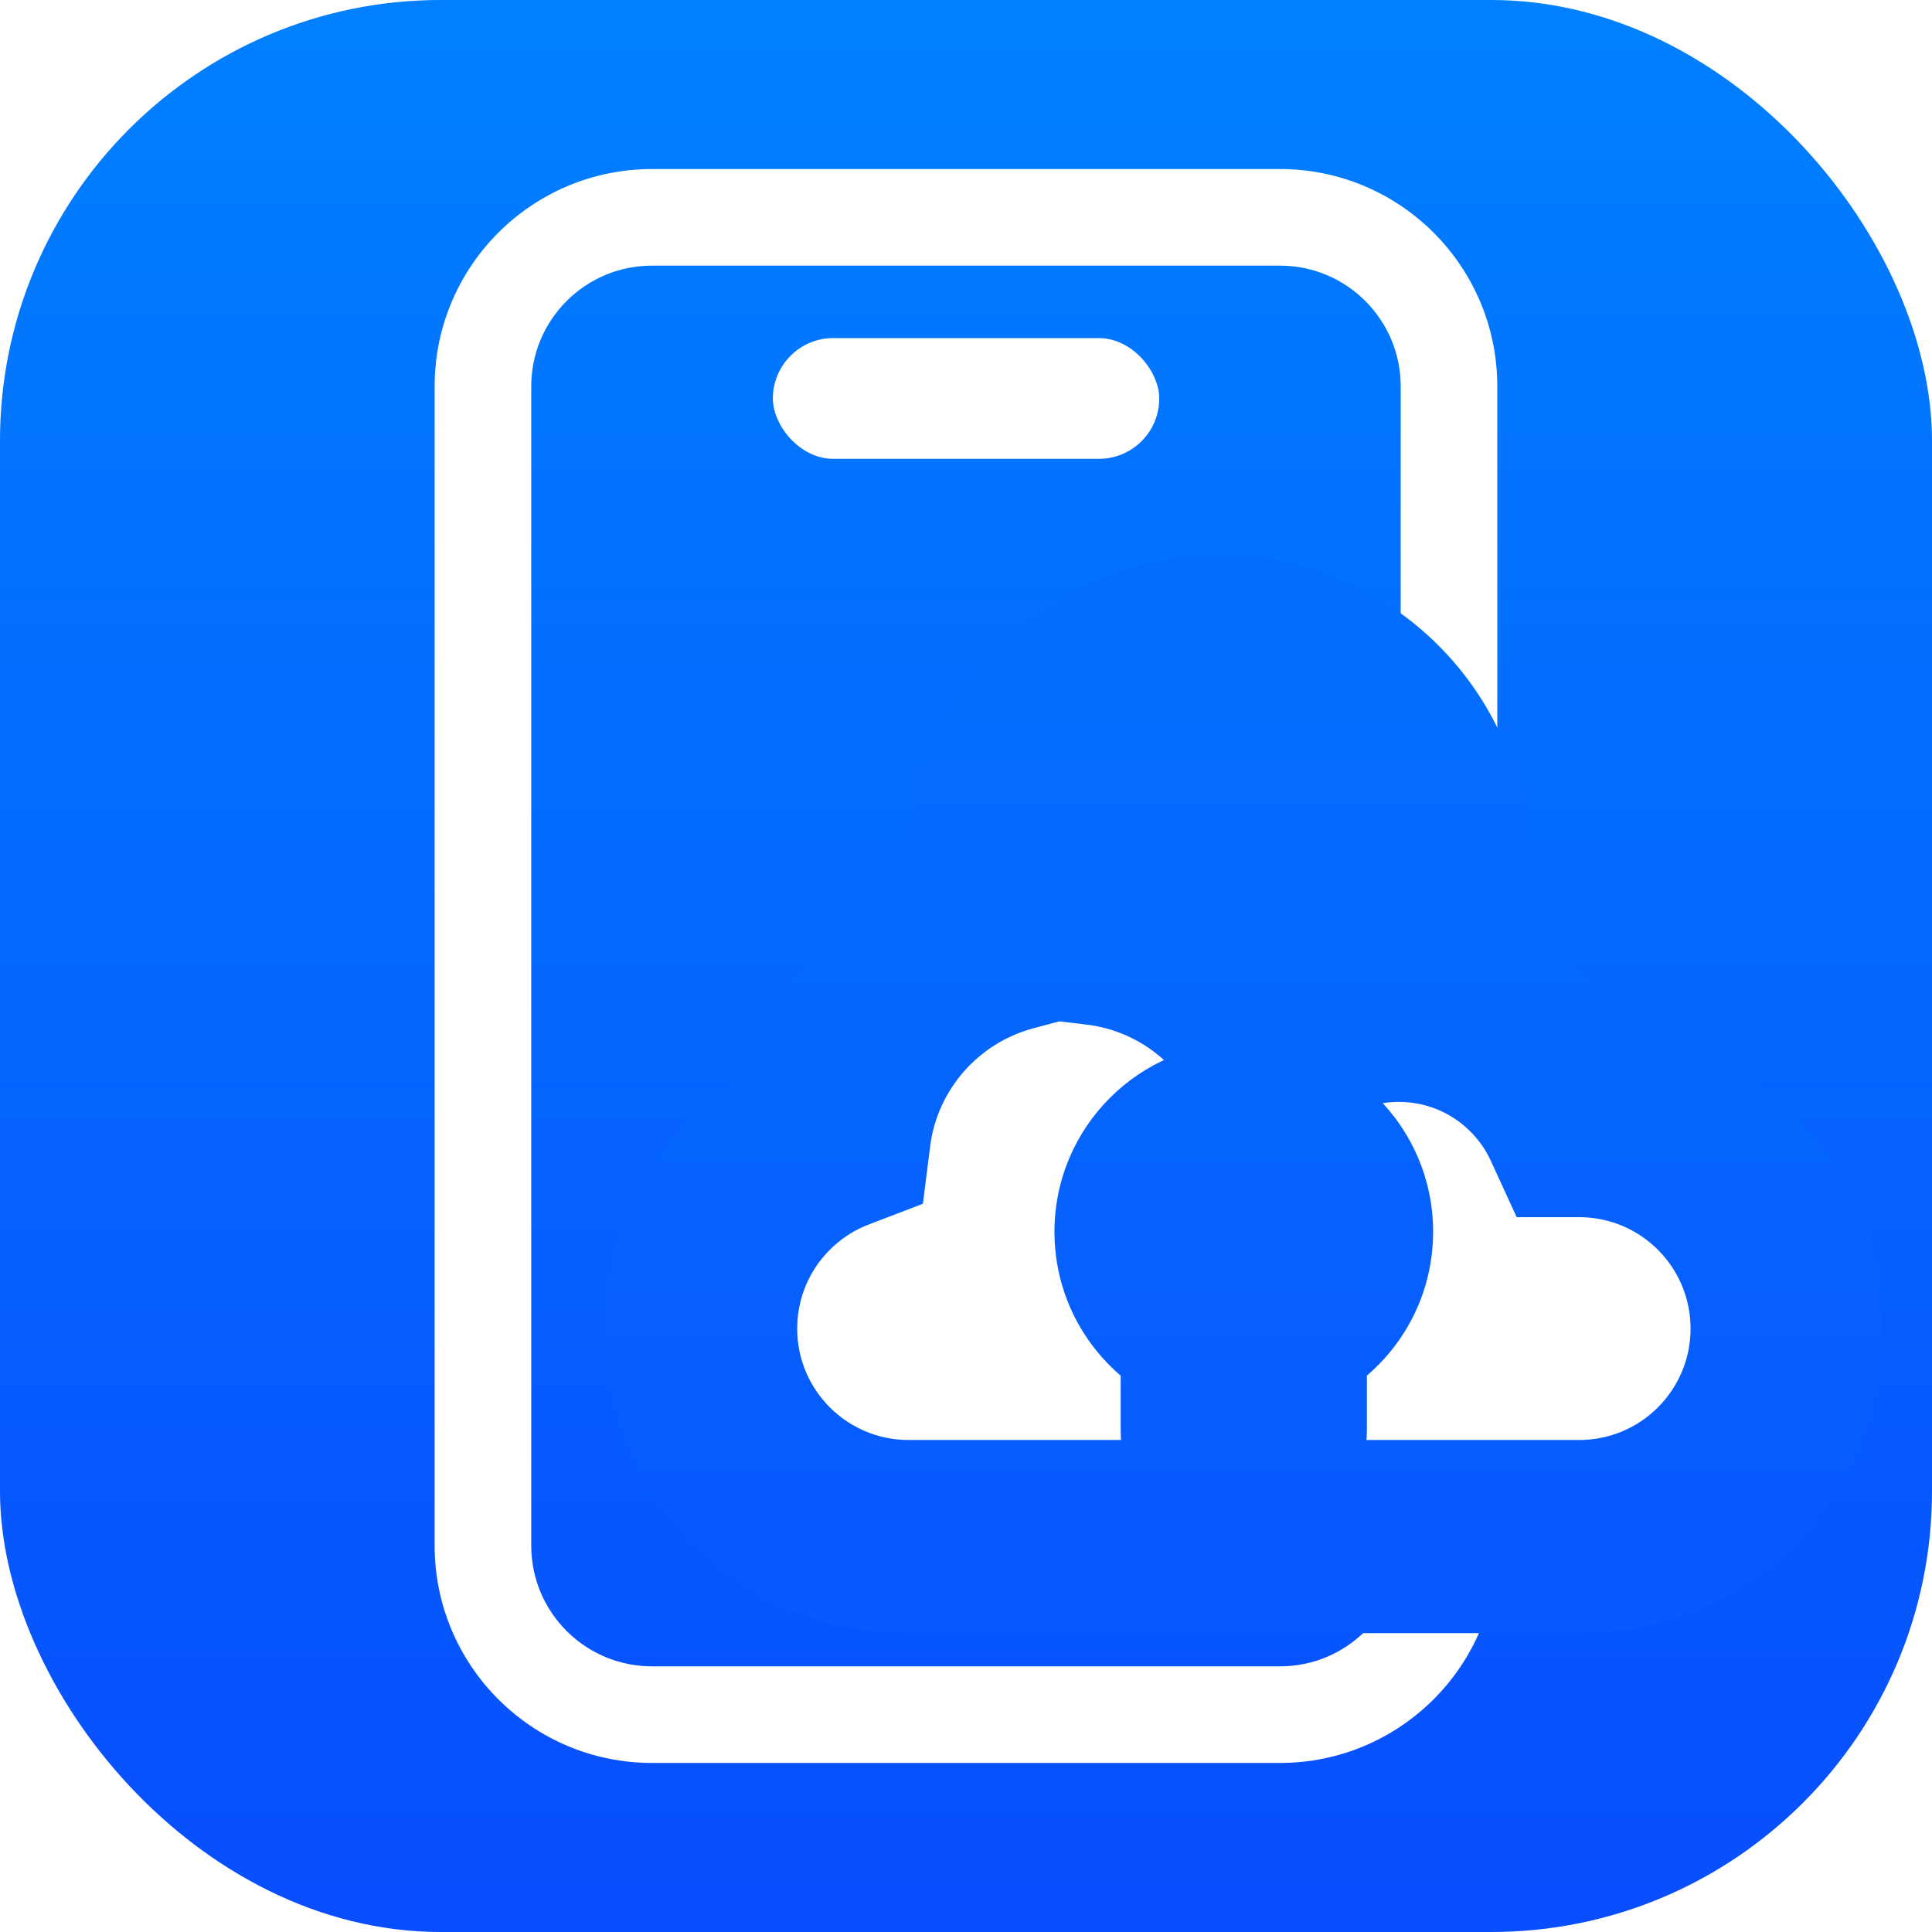
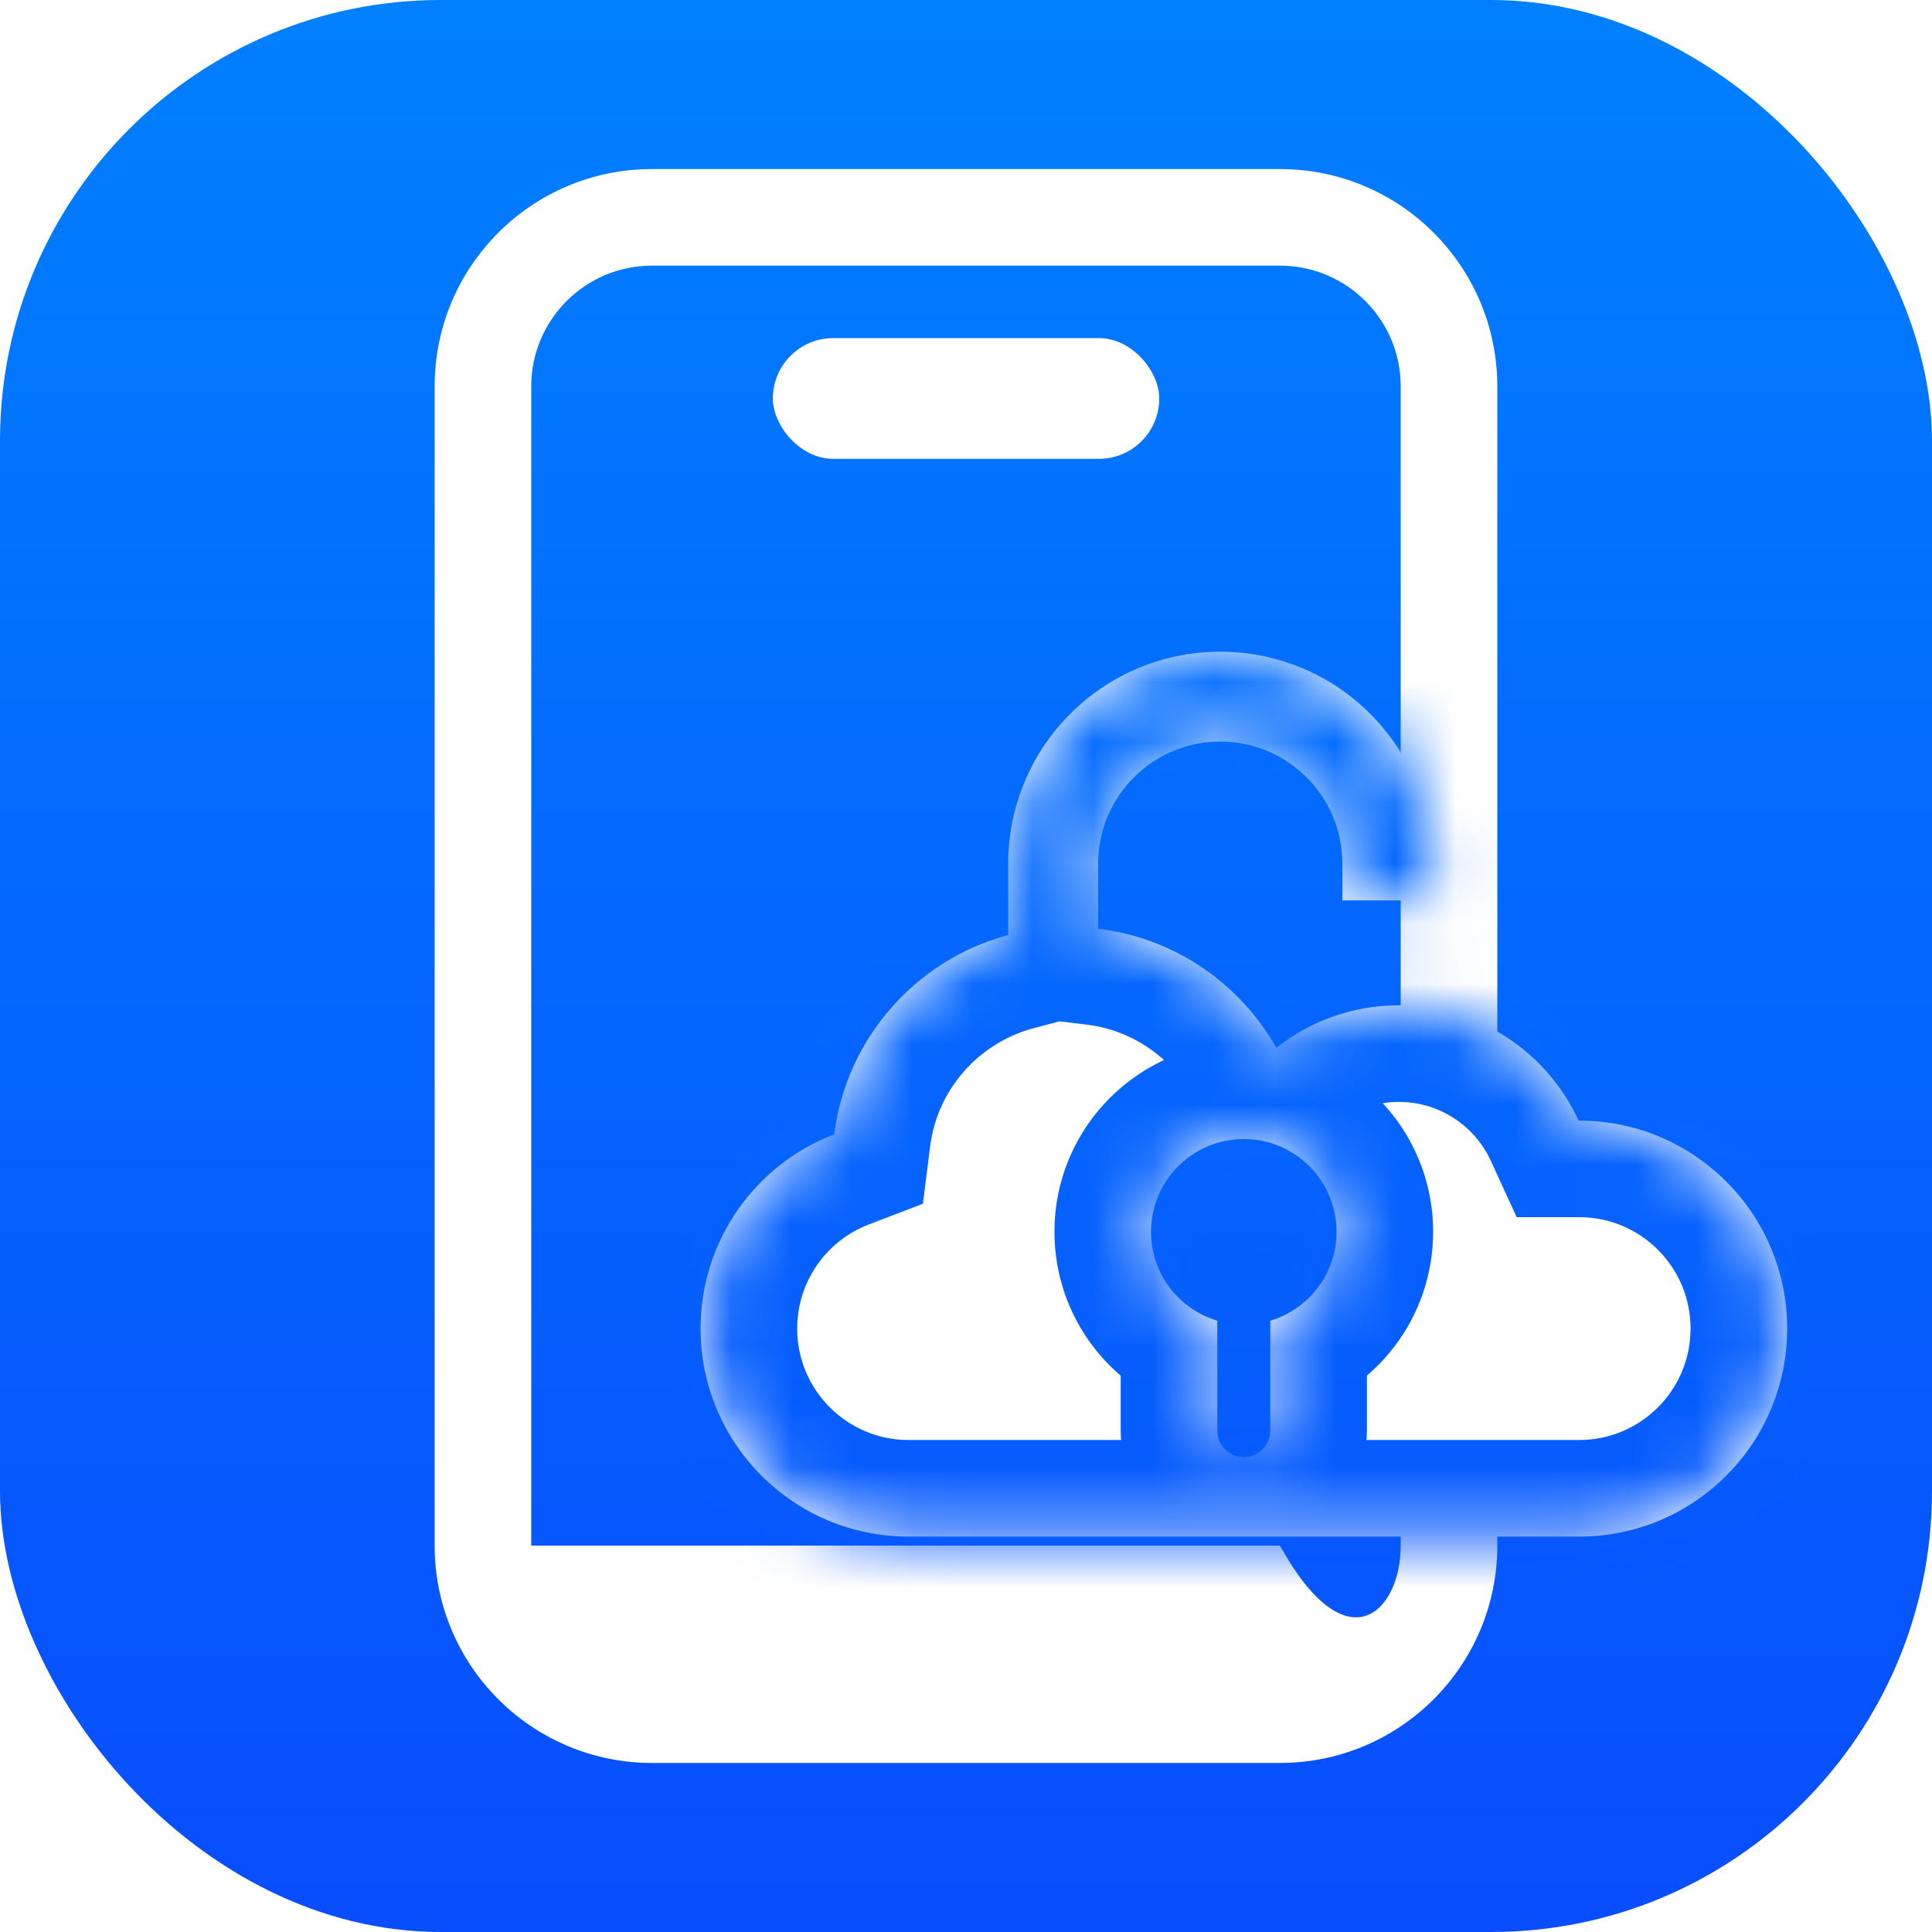
<svg xmlns="http://www.w3.org/2000/svg" width="32" height="32" viewBox="0 0 32 32" fill="none">
  <g clip-path="url(#clip0_423_1508)">
    <g filter="url(#filter0_i_423_1508)">
      <path fill-rule="evenodd" clip-rule="evenodd" d="M13.68 18.799V19.109C12.769 19.191 12.055 19.957 12.055 20.889C12.055 21.877 12.855 22.677 13.842 22.677H19.512C20.499 22.677 21.299 21.877 21.299 20.889C21.299 19.976 20.614 19.222 19.729 19.115C19.542 18.381 18.876 17.838 18.084 17.838C17.843 17.838 17.614 17.888 17.407 17.978C17.097 17.309 16.419 16.845 15.634 16.845C14.555 16.845 13.68 17.72 13.68 18.799Z" fill="white" />
    </g>
-     <rect width="32.311" height="32.311" transform="translate(-0.154 -0.155)" fill="#F7F9F9" />
    <rect width="32.311" height="32.311" transform="translate(-0.154 -0.155)" fill="url(#paint0_linear_423_1508)" />
-     <path fill-rule="evenodd" clip-rule="evenodd" d="M21.2 4.4H10.799C9.695 4.4 8.799 5.295 8.799 6.4V25.6C8.799 26.705 9.695 27.6 10.799 27.6H21.2C22.304 27.6 23.2 26.705 23.2 25.6V6.4C23.2 5.295 22.304 4.4 21.2 4.4ZM10.799 2.8C8.811 2.8 7.199 4.411 7.199 6.4V25.6C7.199 27.588 8.811 29.2 10.799 29.2H21.2C23.188 29.2 24.8 27.588 24.8 25.6V6.4C24.8 4.411 23.188 2.8 21.2 2.8H10.799Z" fill="white" />
+     <path fill-rule="evenodd" clip-rule="evenodd" d="M21.2 4.4H10.799C9.695 4.4 8.799 5.295 8.799 6.4V25.6H21.2C22.304 27.6 23.2 26.705 23.2 25.6V6.4C23.2 5.295 22.304 4.4 21.2 4.4ZM10.799 2.8C8.811 2.8 7.199 4.411 7.199 6.4V25.6C7.199 27.588 8.811 29.2 10.799 29.2H21.2C23.188 29.2 24.8 27.588 24.8 25.6V6.4C24.8 4.411 23.188 2.8 21.2 2.8H10.799Z" fill="white" />
    <mask id="path-4-outside-1_423_1508" maskUnits="userSpaceOnUse" x="9.604" y="8.794" width="22" height="19" fill="black">
-       <rect fill="white" x="9.604" y="8.794" width="22" height="19" />
      <path fill-rule="evenodd" clip-rule="evenodd" d="M22.234 14.306V14.914L23.723 14.914V14.306C23.723 12.366 22.15 10.794 20.211 10.794C18.271 10.794 16.699 12.366 16.699 14.306V15.487C15.177 15.894 14.019 17.191 13.818 18.787C12.523 19.282 11.604 20.536 11.604 22.006C11.604 23.908 13.146 25.451 15.049 25.451H26.156C28.058 25.451 29.601 23.908 29.601 22.006C29.601 20.103 28.058 18.561 26.156 18.561H26.147C25.63 17.433 24.491 16.651 23.17 16.651C22.403 16.651 21.698 16.915 21.14 17.356C20.539 16.291 19.457 15.535 18.188 15.383V14.306C18.188 13.189 19.094 12.283 20.211 12.283C21.328 12.283 22.234 13.189 22.234 14.306ZM21.04 21.875C21.674 21.686 22.137 21.098 22.137 20.402C22.137 19.554 21.449 18.866 20.601 18.866C19.752 18.866 19.064 19.554 19.064 20.402C19.064 21.098 19.527 21.686 20.162 21.875V23.695C20.162 23.937 20.359 24.134 20.601 24.134C20.843 24.134 21.04 23.937 21.04 23.695V21.875Z" />
    </mask>
    <path fill-rule="evenodd" clip-rule="evenodd" d="M22.234 14.306V14.914L23.723 14.914V14.306C23.723 12.366 22.15 10.794 20.211 10.794C18.271 10.794 16.699 12.366 16.699 14.306V15.487C15.177 15.894 14.019 17.191 13.818 18.787C12.523 19.282 11.604 20.536 11.604 22.006C11.604 23.908 13.146 25.451 15.049 25.451H26.156C28.058 25.451 29.601 23.908 29.601 22.006C29.601 20.103 28.058 18.561 26.156 18.561H26.147C25.63 17.433 24.491 16.651 23.17 16.651C22.403 16.651 21.698 16.915 21.14 17.356C20.539 16.291 19.457 15.535 18.188 15.383V14.306C18.188 13.189 19.094 12.283 20.211 12.283C21.328 12.283 22.234 13.189 22.234 14.306ZM21.04 21.875C21.674 21.686 22.137 21.098 22.137 20.402C22.137 19.554 21.449 18.866 20.601 18.866C19.752 18.866 19.064 19.554 19.064 20.402C19.064 21.098 19.527 21.686 20.162 21.875V23.695C20.162 23.937 20.359 24.134 20.601 24.134C20.843 24.134 21.04 23.937 21.04 23.695V21.875Z" fill="white" />
    <path d="M22.234 14.914H20.634V16.514L22.234 16.514L22.234 14.914ZM23.723 14.914L23.723 16.514L25.323 16.514V14.914H23.723ZM16.699 15.487L17.112 17.033L18.299 16.716V15.487H16.699ZM13.818 18.787L14.39 20.281L15.286 19.938L15.406 18.987L13.818 18.787ZM26.147 18.561L24.693 19.228L25.121 20.16H26.147V18.561ZM21.14 17.356L19.746 18.142L20.665 19.773L22.133 18.611L21.14 17.356ZM18.188 15.383H16.588V16.802L17.998 16.971L18.188 15.383ZM21.04 21.875L20.583 20.341L19.44 20.682V21.875H21.04ZM20.162 21.875H21.762V20.682L20.618 20.341L20.162 21.875ZM23.834 14.914V14.306H20.634V14.914H23.834ZM23.723 13.314L22.234 13.314L22.234 16.514L23.723 16.514L23.723 13.314ZM22.122 14.306V14.914H25.323V14.306H22.122ZM20.211 12.394C21.267 12.394 22.122 13.25 22.122 14.306H25.323C25.323 11.483 23.034 9.194 20.211 9.194V12.394ZM18.299 14.306C18.299 13.25 19.155 12.394 20.211 12.394V9.194C17.388 9.194 15.099 11.483 15.099 14.306H18.299ZM18.299 15.487V14.306H15.099V15.487H18.299ZM15.406 18.987C15.524 18.045 16.211 17.274 17.112 17.033L16.286 13.941C14.144 14.514 12.514 16.337 12.231 18.587L15.406 18.987ZM13.204 22.006C13.204 21.221 13.694 20.547 14.39 20.281L13.247 17.292C11.353 18.017 10.004 19.852 10.004 22.006H13.204ZM15.049 23.851C14.03 23.851 13.204 23.024 13.204 22.006H10.004C10.004 24.792 12.262 27.05 15.049 27.05V23.851ZM26.156 23.851H15.049V27.05H26.156V23.851ZM28.001 22.006C28.001 23.024 27.175 23.851 26.156 23.851V27.05C28.942 27.05 31.201 24.792 31.201 22.006H28.001ZM26.156 20.16C27.175 20.16 28.001 20.986 28.001 22.006H31.201C31.201 19.219 28.942 16.96 26.156 16.96V20.16ZM26.147 20.16H26.156V16.96H26.147V20.16ZM23.17 18.251C23.843 18.251 24.427 18.648 24.693 19.228L27.601 17.893C26.833 16.219 25.14 15.051 23.17 15.051V18.251ZM22.133 18.611C22.418 18.385 22.776 18.251 23.17 18.251V15.051C22.03 15.051 20.977 15.444 20.147 16.102L22.133 18.611ZM17.998 16.971C18.745 17.061 19.388 17.507 19.746 18.142L22.534 16.57C21.691 15.075 20.169 14.009 18.379 13.794L17.998 16.971ZM16.588 14.306V15.383H19.788V14.306H16.588ZM20.211 10.683C18.21 10.683 16.588 12.305 16.588 14.306H19.788C19.788 14.072 19.977 13.883 20.211 13.883V10.683ZM23.834 14.306C23.834 12.305 22.212 10.683 20.211 10.683V13.883C20.444 13.883 20.634 14.072 20.634 14.306H23.834ZM20.537 20.402C20.537 20.398 20.538 20.39 20.541 20.382C20.544 20.374 20.547 20.368 20.551 20.363C20.557 20.355 20.567 20.346 20.583 20.341L21.497 23.408C22.791 23.023 23.737 21.825 23.737 20.402H20.537ZM20.601 20.466C20.566 20.466 20.537 20.438 20.537 20.402H23.737C23.737 18.67 22.333 17.266 20.601 17.266V20.466ZM20.665 20.402C20.665 20.438 20.636 20.466 20.601 20.466V17.266C18.869 17.266 17.465 18.67 17.465 20.402H20.665ZM20.618 20.341C20.634 20.346 20.645 20.355 20.651 20.363C20.654 20.368 20.658 20.374 20.661 20.382C20.664 20.39 20.665 20.398 20.665 20.402H17.465C17.465 21.826 18.411 23.024 19.706 23.409L20.618 20.341ZM21.762 23.695V21.875H18.562V23.695H21.762ZM20.601 22.534C21.242 22.534 21.762 23.053 21.762 23.695H18.562C18.562 24.821 19.475 25.733 20.601 25.733V22.534ZM19.44 23.695C19.44 23.053 19.96 22.534 20.601 22.534V25.733C21.727 25.733 22.64 24.821 22.64 23.695H19.44ZM19.44 21.875V23.695H22.64V21.875H19.44Z" fill="url(#paint1_linear_423_1508)" mask="url(#path-4-outside-1_423_1508)" />
    <rect x="12.801" y="5.6" width="6.4" height="2" rx="1" fill="white" />
  </g>
  <defs>
    <filter id="filter0_i_423_1508" x="12.055" y="16.845" width="9.245" height="6.104" filterUnits="userSpaceOnUse" color-interpolation-filters="sRGB">
      <feFlood flood-opacity="0" result="BackgroundImageFix" />
      <feBlend mode="normal" in="SourceGraphic" in2="BackgroundImageFix" result="shape" />
      <feColorMatrix in="SourceAlpha" type="matrix" values="0 0 0 0 0 0 0 0 0 0 0 0 0 0 0 0 0 0 127 0" result="hardAlpha" />
      <feOffset dy="0.272" />
      <feGaussianBlur stdDeviation="1.165" />
      <feComposite in2="hardAlpha" operator="arithmetic" k2="-1" k3="1" />
      <feColorMatrix type="matrix" values="0 0 0 0 1 0 0 0 0 1 0 0 0 0 1 0 0 0 0.5 0" />
      <feBlend mode="normal" in2="shape" result="effect1_innerShadow_423_1508" />
    </filter>
    <linearGradient id="paint0_linear_423_1508" x1="16.155" y1="0" x2="16.155" y2="32.311" gradientUnits="userSpaceOnUse">
      <stop stop-color="#0080FF" />
      <stop offset="1" stop-color="#084DFE" />
      <stop offset="1" stop-color="#2970FF" />
    </linearGradient>
    <linearGradient id="paint1_linear_423_1508" x1="20.602" y1="10.794" x2="20.602" y2="25.451" gradientUnits="userSpaceOnUse">
      <stop stop-color="#036EFE" />
      <stop offset="1" stop-color="#075AFE" />
    </linearGradient>
    <clipPath id="clip0_423_1508">
      <rect width="32" height="32" rx="7.301" fill="white" />
    </clipPath>
  </defs>
</svg>